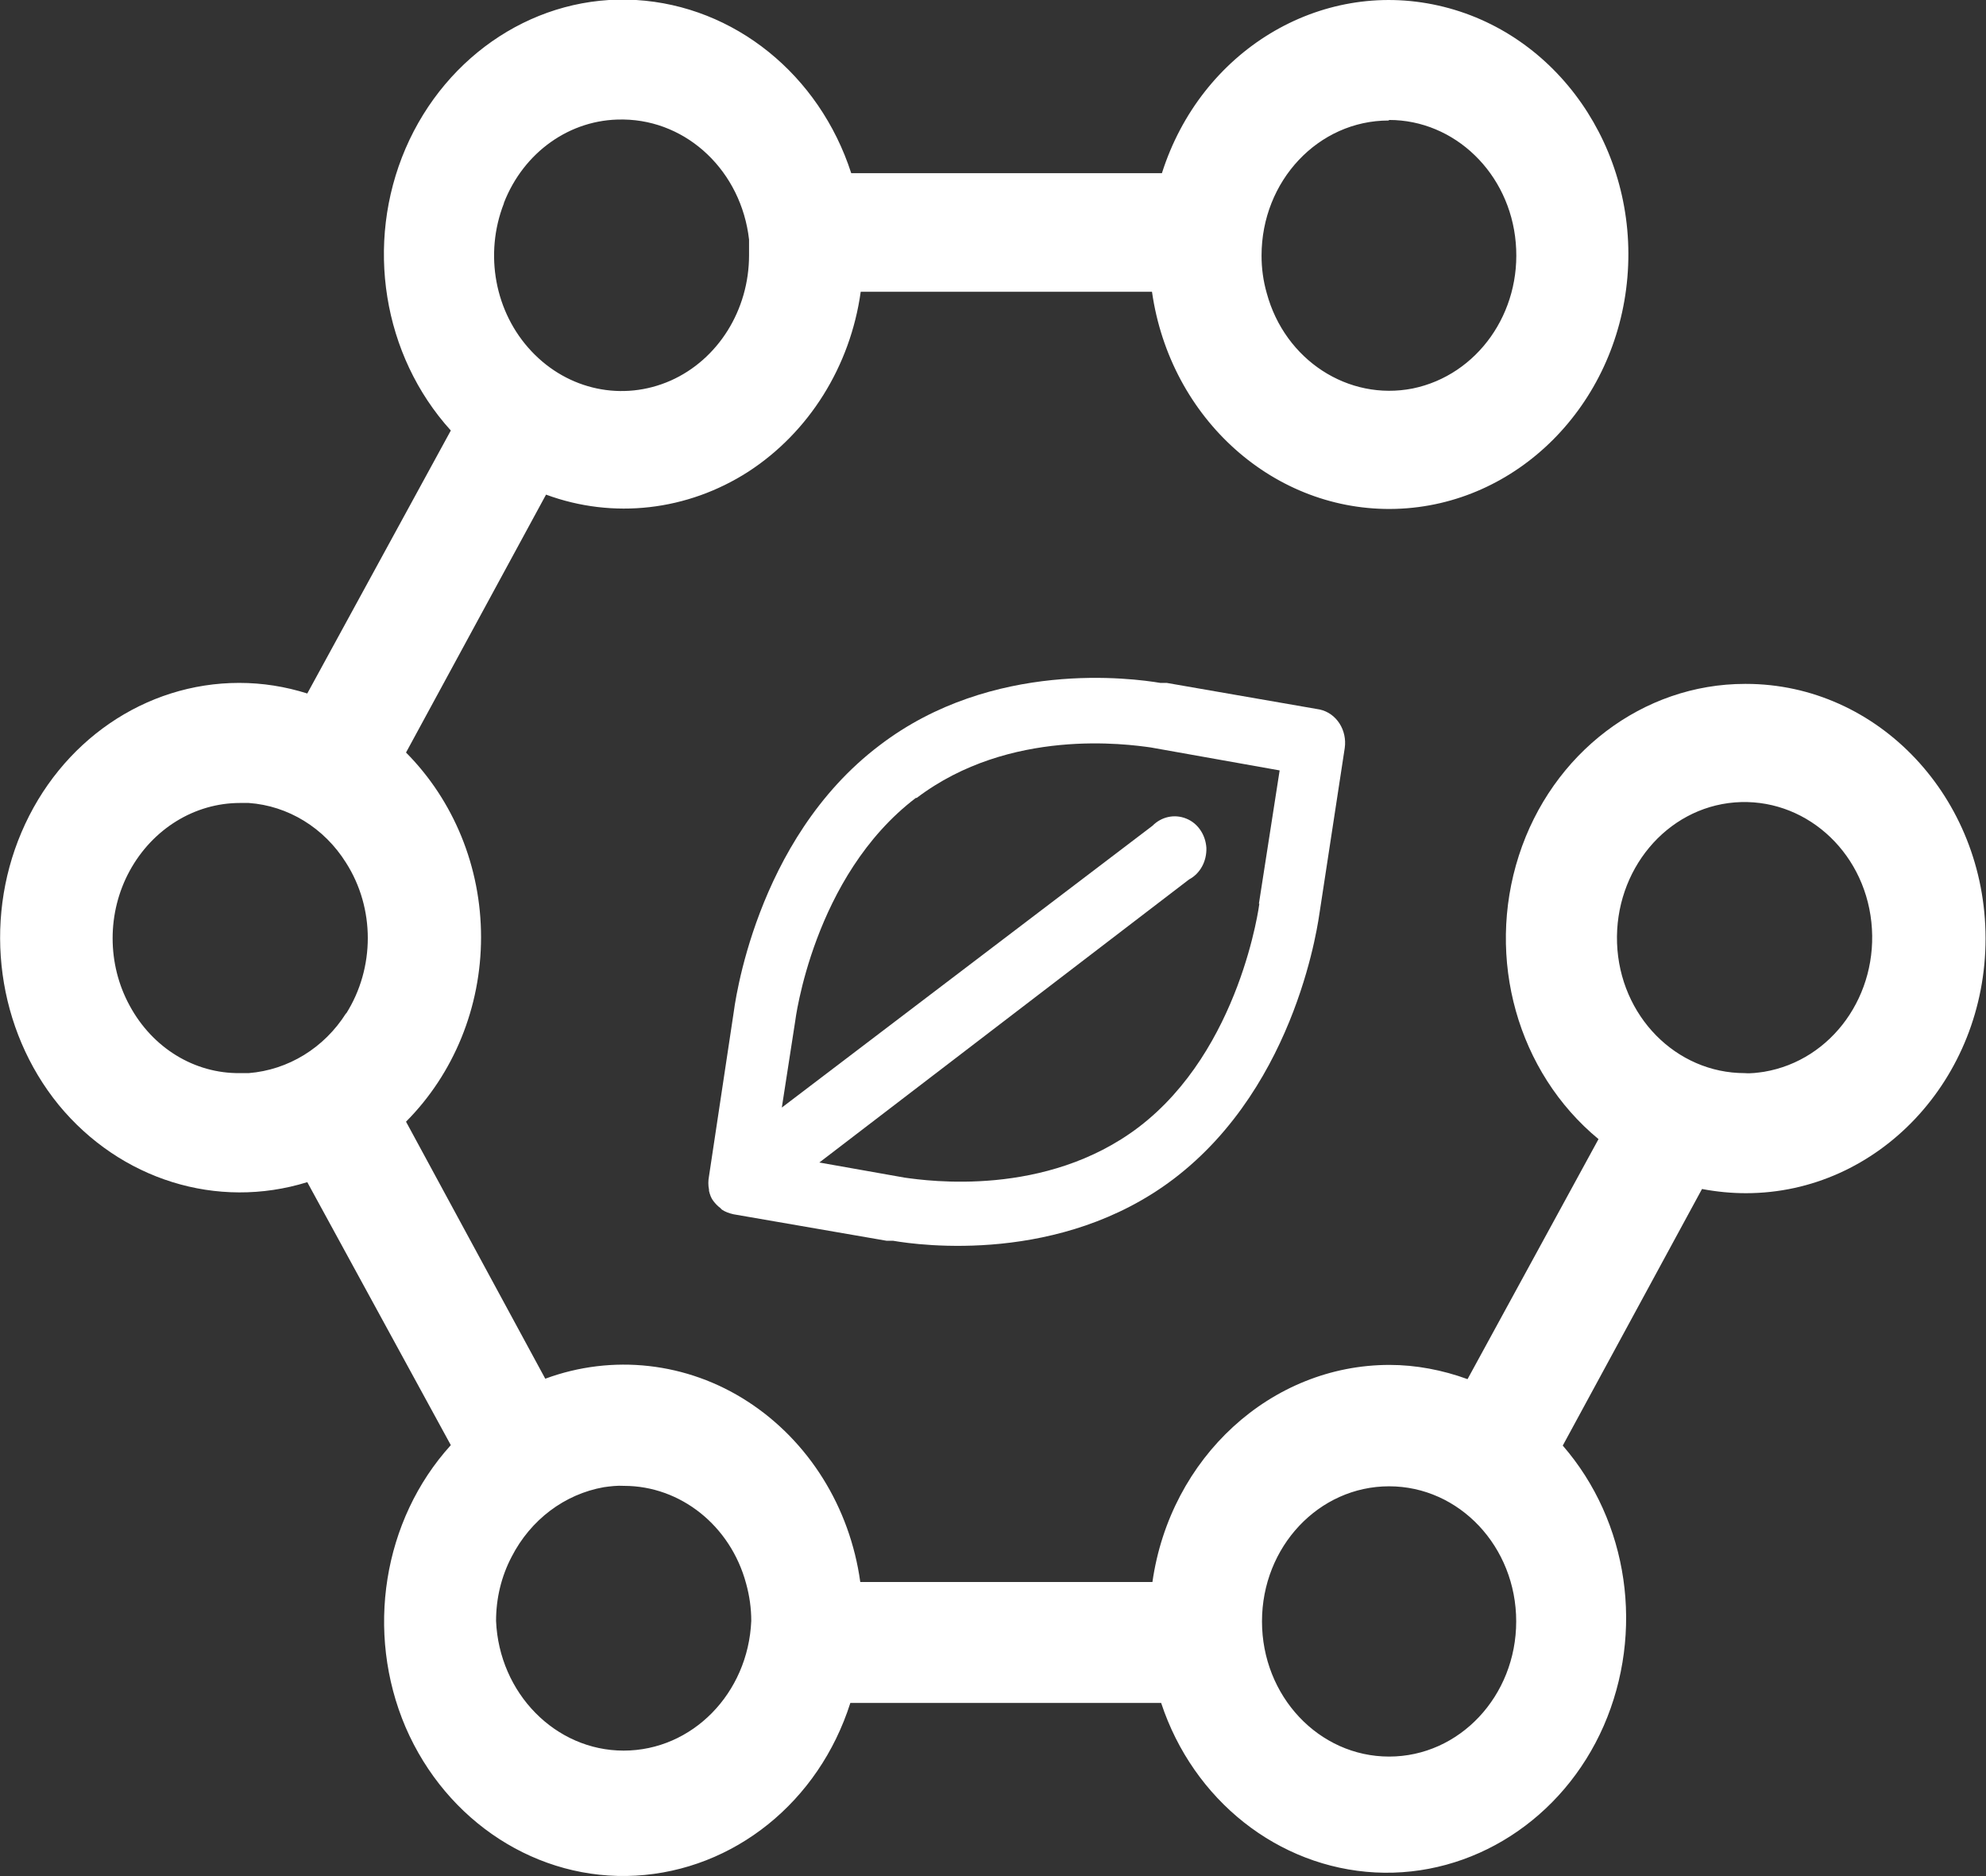
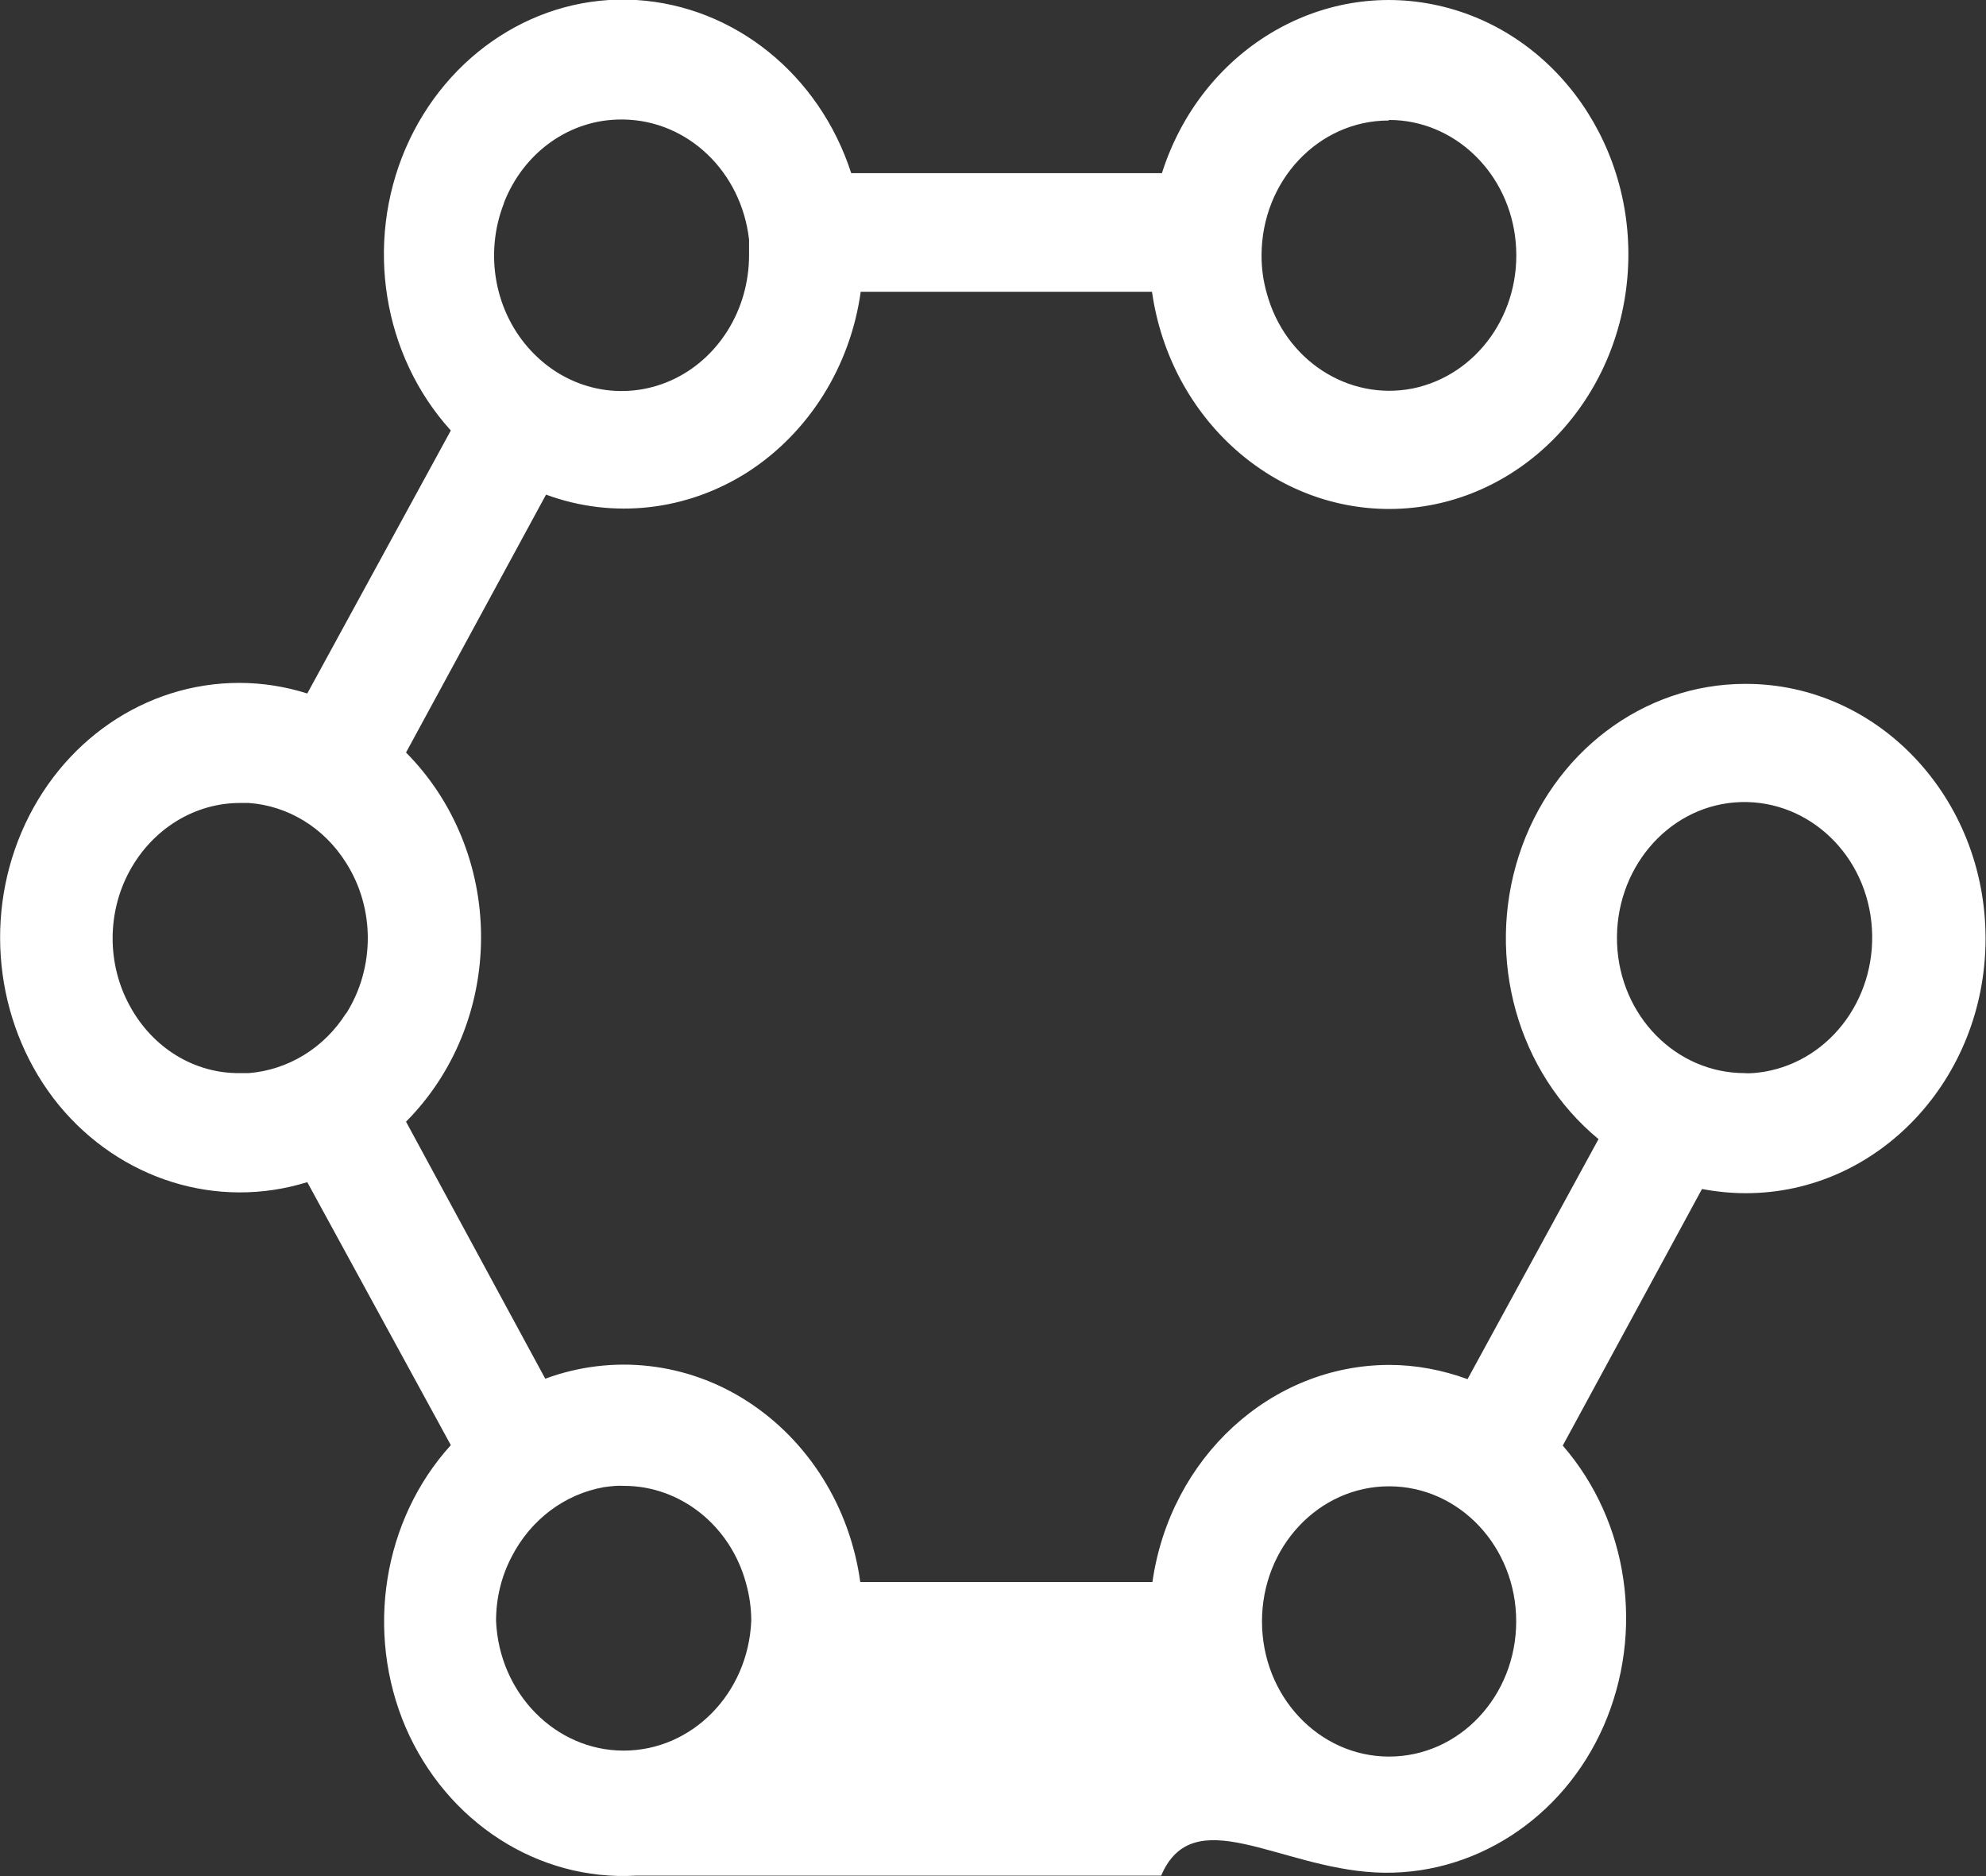
<svg xmlns="http://www.w3.org/2000/svg" width="18" height="17" viewBox="0 0 18 17" fill="none">
  <rect x="0" y="0" width="18" height="17" fill="#333333" stroke="none" />
  <g clip-path="url(#clip0_827_175)">
-     <path d="M15.828 6.197H15.816C14.891 6.197 14.066 6.823 13.766 7.753C13.465 8.687 13.754 9.716 14.488 10.322L13.301 12.497C13.074 12.414 12.832 12.368 12.594 12.368C11.52 12.368 10.606 13.207 10.445 14.335H7.797C7.703 13.655 7.328 13.057 6.777 12.7C6.227 12.343 5.551 12.268 4.942 12.493L3.68 10.164C4.113 9.729 4.36 9.127 4.36 8.492C4.36 7.857 4.113 7.255 3.68 6.819L4.949 4.482C5.559 4.707 6.231 4.628 6.781 4.275C7.332 3.918 7.707 3.32 7.801 2.644H10.441C10.606 3.798 11.555 4.644 12.652 4.611C13.75 4.578 14.652 3.673 14.75 2.511C14.848 1.349 14.113 0.291 13.035 0.05C11.961 -0.191 10.883 0.461 10.531 1.569H7.715C7.426 0.676 6.656 0.054 5.766 -1.82507e-05C4.875 -0.054 4.047 0.486 3.676 1.345C3.305 2.208 3.469 3.221 4.086 3.901L2.785 6.284C2.586 6.221 2.379 6.188 2.168 6.188C1.317 6.188 0.547 6.715 0.195 7.541C-0.156 8.363 -0.023 9.33 0.531 10.011C1.09 10.691 1.969 10.965 2.785 10.712L4.086 13.095C3.469 13.775 3.309 14.792 3.676 15.651C4.047 16.51 4.875 17.046 5.762 16.996C6.652 16.946 7.422 16.328 7.707 15.431H10.524C10.816 16.315 11.586 16.921 12.465 16.967C13.344 17.012 14.164 16.485 14.535 15.639C14.906 14.788 14.762 13.788 14.164 13.099L15.426 10.774C15.559 10.799 15.691 10.812 15.824 10.812C17.024 10.812 17.996 9.778 17.996 8.504C17.996 7.23 17.024 6.197 15.824 6.197H15.828ZM12.59 1.087C13.184 1.087 13.684 1.569 13.738 2.2C13.793 2.831 13.391 3.399 12.805 3.52C12.219 3.636 11.645 3.262 11.481 2.656C11.449 2.544 11.434 2.432 11.434 2.316C11.434 1.639 11.949 1.092 12.586 1.092L12.59 1.087ZM4.567 1.839C4.746 1.378 5.168 1.079 5.637 1.083H5.652C6.235 1.092 6.719 1.556 6.789 2.171C6.789 2.216 6.789 2.266 6.789 2.312C6.789 2.81 6.508 3.258 6.078 3.449C5.645 3.64 5.149 3.536 4.817 3.183C4.485 2.831 4.387 2.303 4.567 1.843V1.839ZM3.137 9.181C2.938 9.496 2.613 9.695 2.254 9.724H2.176C1.762 9.729 1.383 9.496 1.176 9.114C0.969 8.737 0.969 8.268 1.176 7.89C1.383 7.512 1.762 7.276 2.176 7.276H2.254C2.61 7.301 2.938 7.5 3.137 7.819C3.399 8.23 3.399 8.77 3.137 9.185V9.181ZM5.652 15.863C5.035 15.863 4.524 15.344 4.496 14.688C4.496 14.485 4.543 14.286 4.637 14.107C4.809 13.771 5.117 13.539 5.473 13.476C5.531 13.468 5.594 13.46 5.656 13.464C6.168 13.464 6.621 13.825 6.762 14.348C6.793 14.46 6.809 14.572 6.809 14.688C6.781 15.344 6.274 15.863 5.652 15.863ZM12.59 15.917C11.953 15.917 11.438 15.369 11.438 14.692C11.438 14.016 11.953 13.468 12.59 13.468C13.227 13.468 13.742 14.016 13.742 14.692C13.742 15.369 13.227 15.917 12.59 15.917ZM15.988 9.712C15.93 9.72 15.871 9.729 15.813 9.724C15.191 9.724 14.68 9.206 14.656 8.546C14.633 7.886 15.102 7.321 15.723 7.271C16.344 7.222 16.891 7.699 16.961 8.355C17.031 9.01 16.606 9.608 15.988 9.712Z" fill="white" />
-     <path d="M10.574 6.188H10.516C10.27 6.147 8.996 5.972 7.973 6.753C6.836 7.612 6.656 9.131 6.648 9.185L6.426 10.658C6.418 10.7 6.418 10.741 6.426 10.779V10.791C6.434 10.824 6.445 10.857 6.465 10.882C6.484 10.907 6.504 10.928 6.527 10.945L6.543 10.961C6.574 10.982 6.609 10.994 6.648 11.003L8.035 11.243H8.094C8.336 11.285 9.613 11.459 10.637 10.683C11.773 9.82 11.953 8.305 11.961 8.263L12.188 6.778C12.211 6.616 12.113 6.462 11.961 6.429L10.574 6.188ZM11.414 8.189C11.414 8.189 11.246 9.509 10.32 10.214C9.477 10.853 8.406 10.7 8.199 10.671L7.426 10.534L10.777 7.969C10.879 7.915 10.938 7.803 10.934 7.682C10.926 7.562 10.855 7.458 10.75 7.417C10.645 7.375 10.527 7.4 10.445 7.483L7.086 10.036L7.207 9.255C7.207 9.255 7.367 7.94 8.301 7.23H8.309C9.152 6.591 10.223 6.744 10.43 6.773L11.598 6.981L11.41 8.189H11.414Z" fill="white" />
+     <path d="M15.828 6.197H15.816C14.891 6.197 14.066 6.823 13.766 7.753C13.465 8.687 13.754 9.716 14.488 10.322L13.301 12.497C13.074 12.414 12.832 12.368 12.594 12.368C11.52 12.368 10.606 13.207 10.445 14.335H7.797C7.703 13.655 7.328 13.057 6.777 12.7C6.227 12.343 5.551 12.268 4.942 12.493L3.68 10.164C4.113 9.729 4.36 9.127 4.36 8.492C4.36 7.857 4.113 7.255 3.68 6.819L4.949 4.482C5.559 4.707 6.231 4.628 6.781 4.275C7.332 3.918 7.707 3.32 7.801 2.644H10.441C10.606 3.798 11.555 4.644 12.652 4.611C13.75 4.578 14.652 3.673 14.75 2.511C14.848 1.349 14.113 0.291 13.035 0.05C11.961 -0.191 10.883 0.461 10.531 1.569H7.715C7.426 0.676 6.656 0.054 5.766 -1.82507e-05C4.875 -0.054 4.047 0.486 3.676 1.345C3.305 2.208 3.469 3.221 4.086 3.901L2.785 6.284C2.586 6.221 2.379 6.188 2.168 6.188C1.317 6.188 0.547 6.715 0.195 7.541C-0.156 8.363 -0.023 9.33 0.531 10.011C1.09 10.691 1.969 10.965 2.785 10.712L4.086 13.095C3.469 13.775 3.309 14.792 3.676 15.651C4.047 16.51 4.875 17.046 5.762 16.996H10.524C10.816 16.315 11.586 16.921 12.465 16.967C13.344 17.012 14.164 16.485 14.535 15.639C14.906 14.788 14.762 13.788 14.164 13.099L15.426 10.774C15.559 10.799 15.691 10.812 15.824 10.812C17.024 10.812 17.996 9.778 17.996 8.504C17.996 7.23 17.024 6.197 15.824 6.197H15.828ZM12.59 1.087C13.184 1.087 13.684 1.569 13.738 2.2C13.793 2.831 13.391 3.399 12.805 3.52C12.219 3.636 11.645 3.262 11.481 2.656C11.449 2.544 11.434 2.432 11.434 2.316C11.434 1.639 11.949 1.092 12.586 1.092L12.59 1.087ZM4.567 1.839C4.746 1.378 5.168 1.079 5.637 1.083H5.652C6.235 1.092 6.719 1.556 6.789 2.171C6.789 2.216 6.789 2.266 6.789 2.312C6.789 2.81 6.508 3.258 6.078 3.449C5.645 3.64 5.149 3.536 4.817 3.183C4.485 2.831 4.387 2.303 4.567 1.843V1.839ZM3.137 9.181C2.938 9.496 2.613 9.695 2.254 9.724H2.176C1.762 9.729 1.383 9.496 1.176 9.114C0.969 8.737 0.969 8.268 1.176 7.89C1.383 7.512 1.762 7.276 2.176 7.276H2.254C2.61 7.301 2.938 7.5 3.137 7.819C3.399 8.23 3.399 8.77 3.137 9.185V9.181ZM5.652 15.863C5.035 15.863 4.524 15.344 4.496 14.688C4.496 14.485 4.543 14.286 4.637 14.107C4.809 13.771 5.117 13.539 5.473 13.476C5.531 13.468 5.594 13.46 5.656 13.464C6.168 13.464 6.621 13.825 6.762 14.348C6.793 14.46 6.809 14.572 6.809 14.688C6.781 15.344 6.274 15.863 5.652 15.863ZM12.59 15.917C11.953 15.917 11.438 15.369 11.438 14.692C11.438 14.016 11.953 13.468 12.59 13.468C13.227 13.468 13.742 14.016 13.742 14.692C13.742 15.369 13.227 15.917 12.59 15.917ZM15.988 9.712C15.93 9.72 15.871 9.729 15.813 9.724C15.191 9.724 14.68 9.206 14.656 8.546C14.633 7.886 15.102 7.321 15.723 7.271C16.344 7.222 16.891 7.699 16.961 8.355C17.031 9.01 16.606 9.608 15.988 9.712Z" fill="white" />
  </g>
  <defs>
    <clipPath id="clip0_827_175">
      <rect width="18" height="17" fill="white" />
    </clipPath>
  </defs>
</svg>